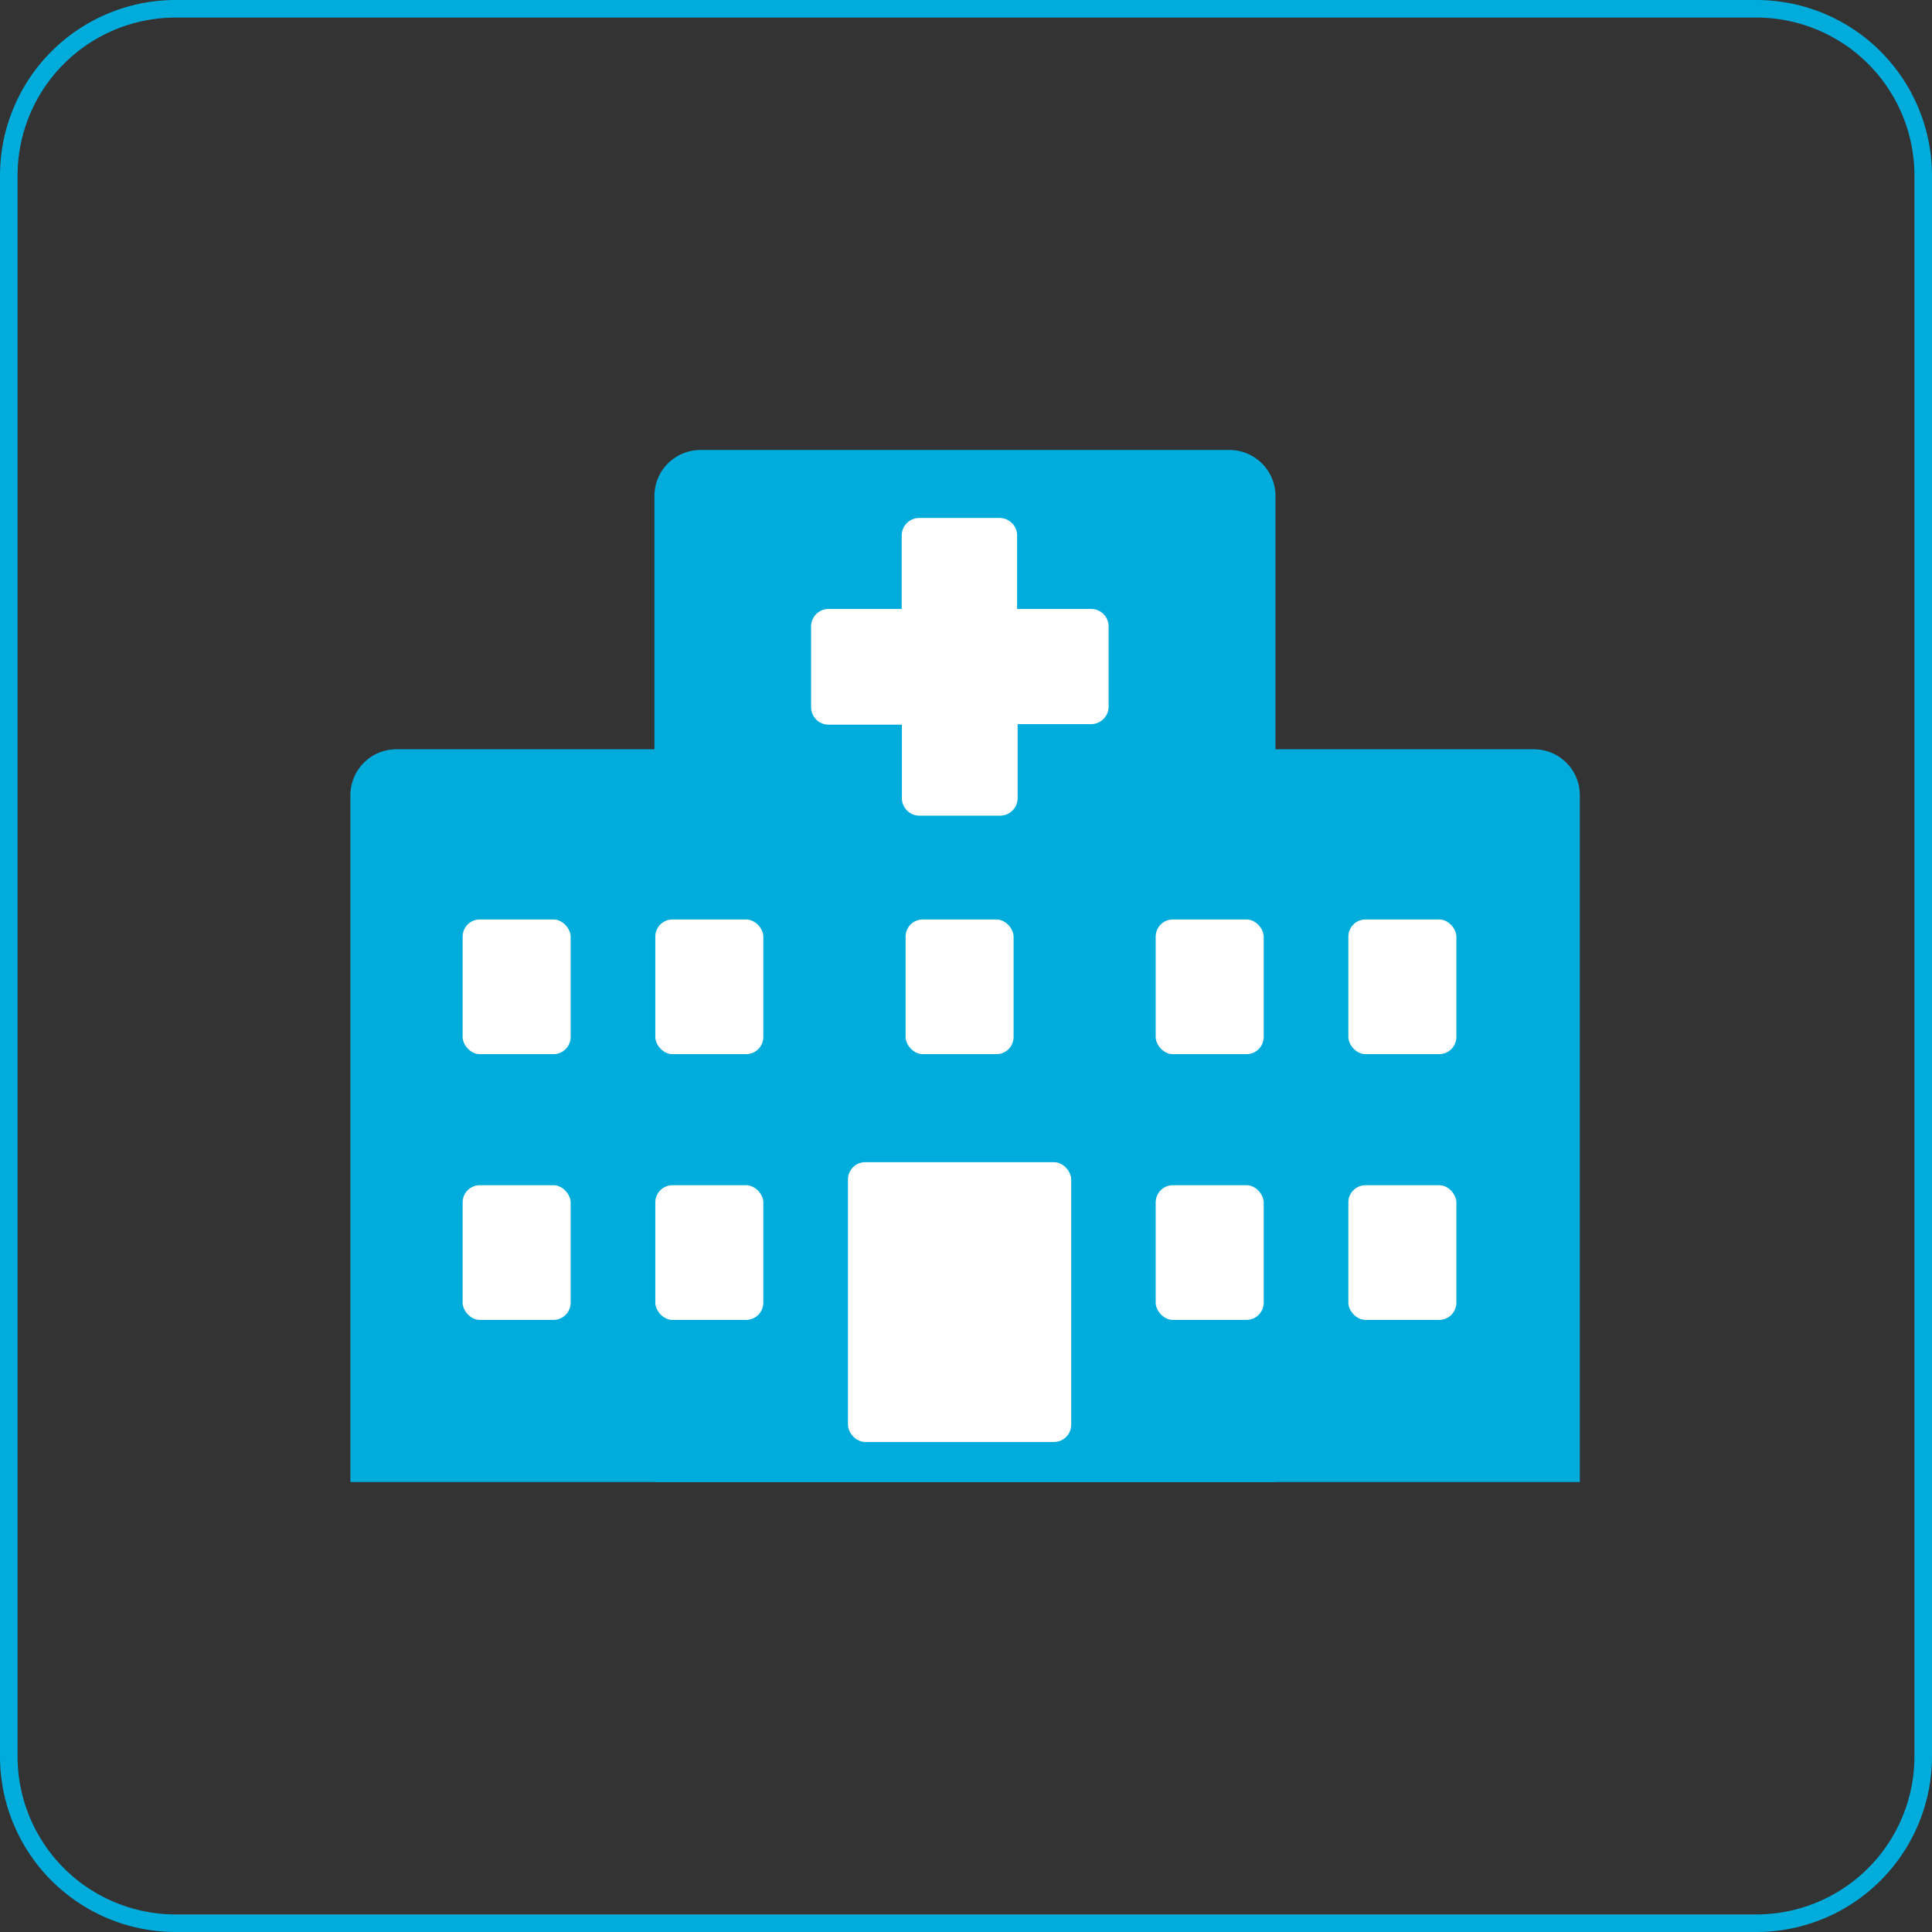
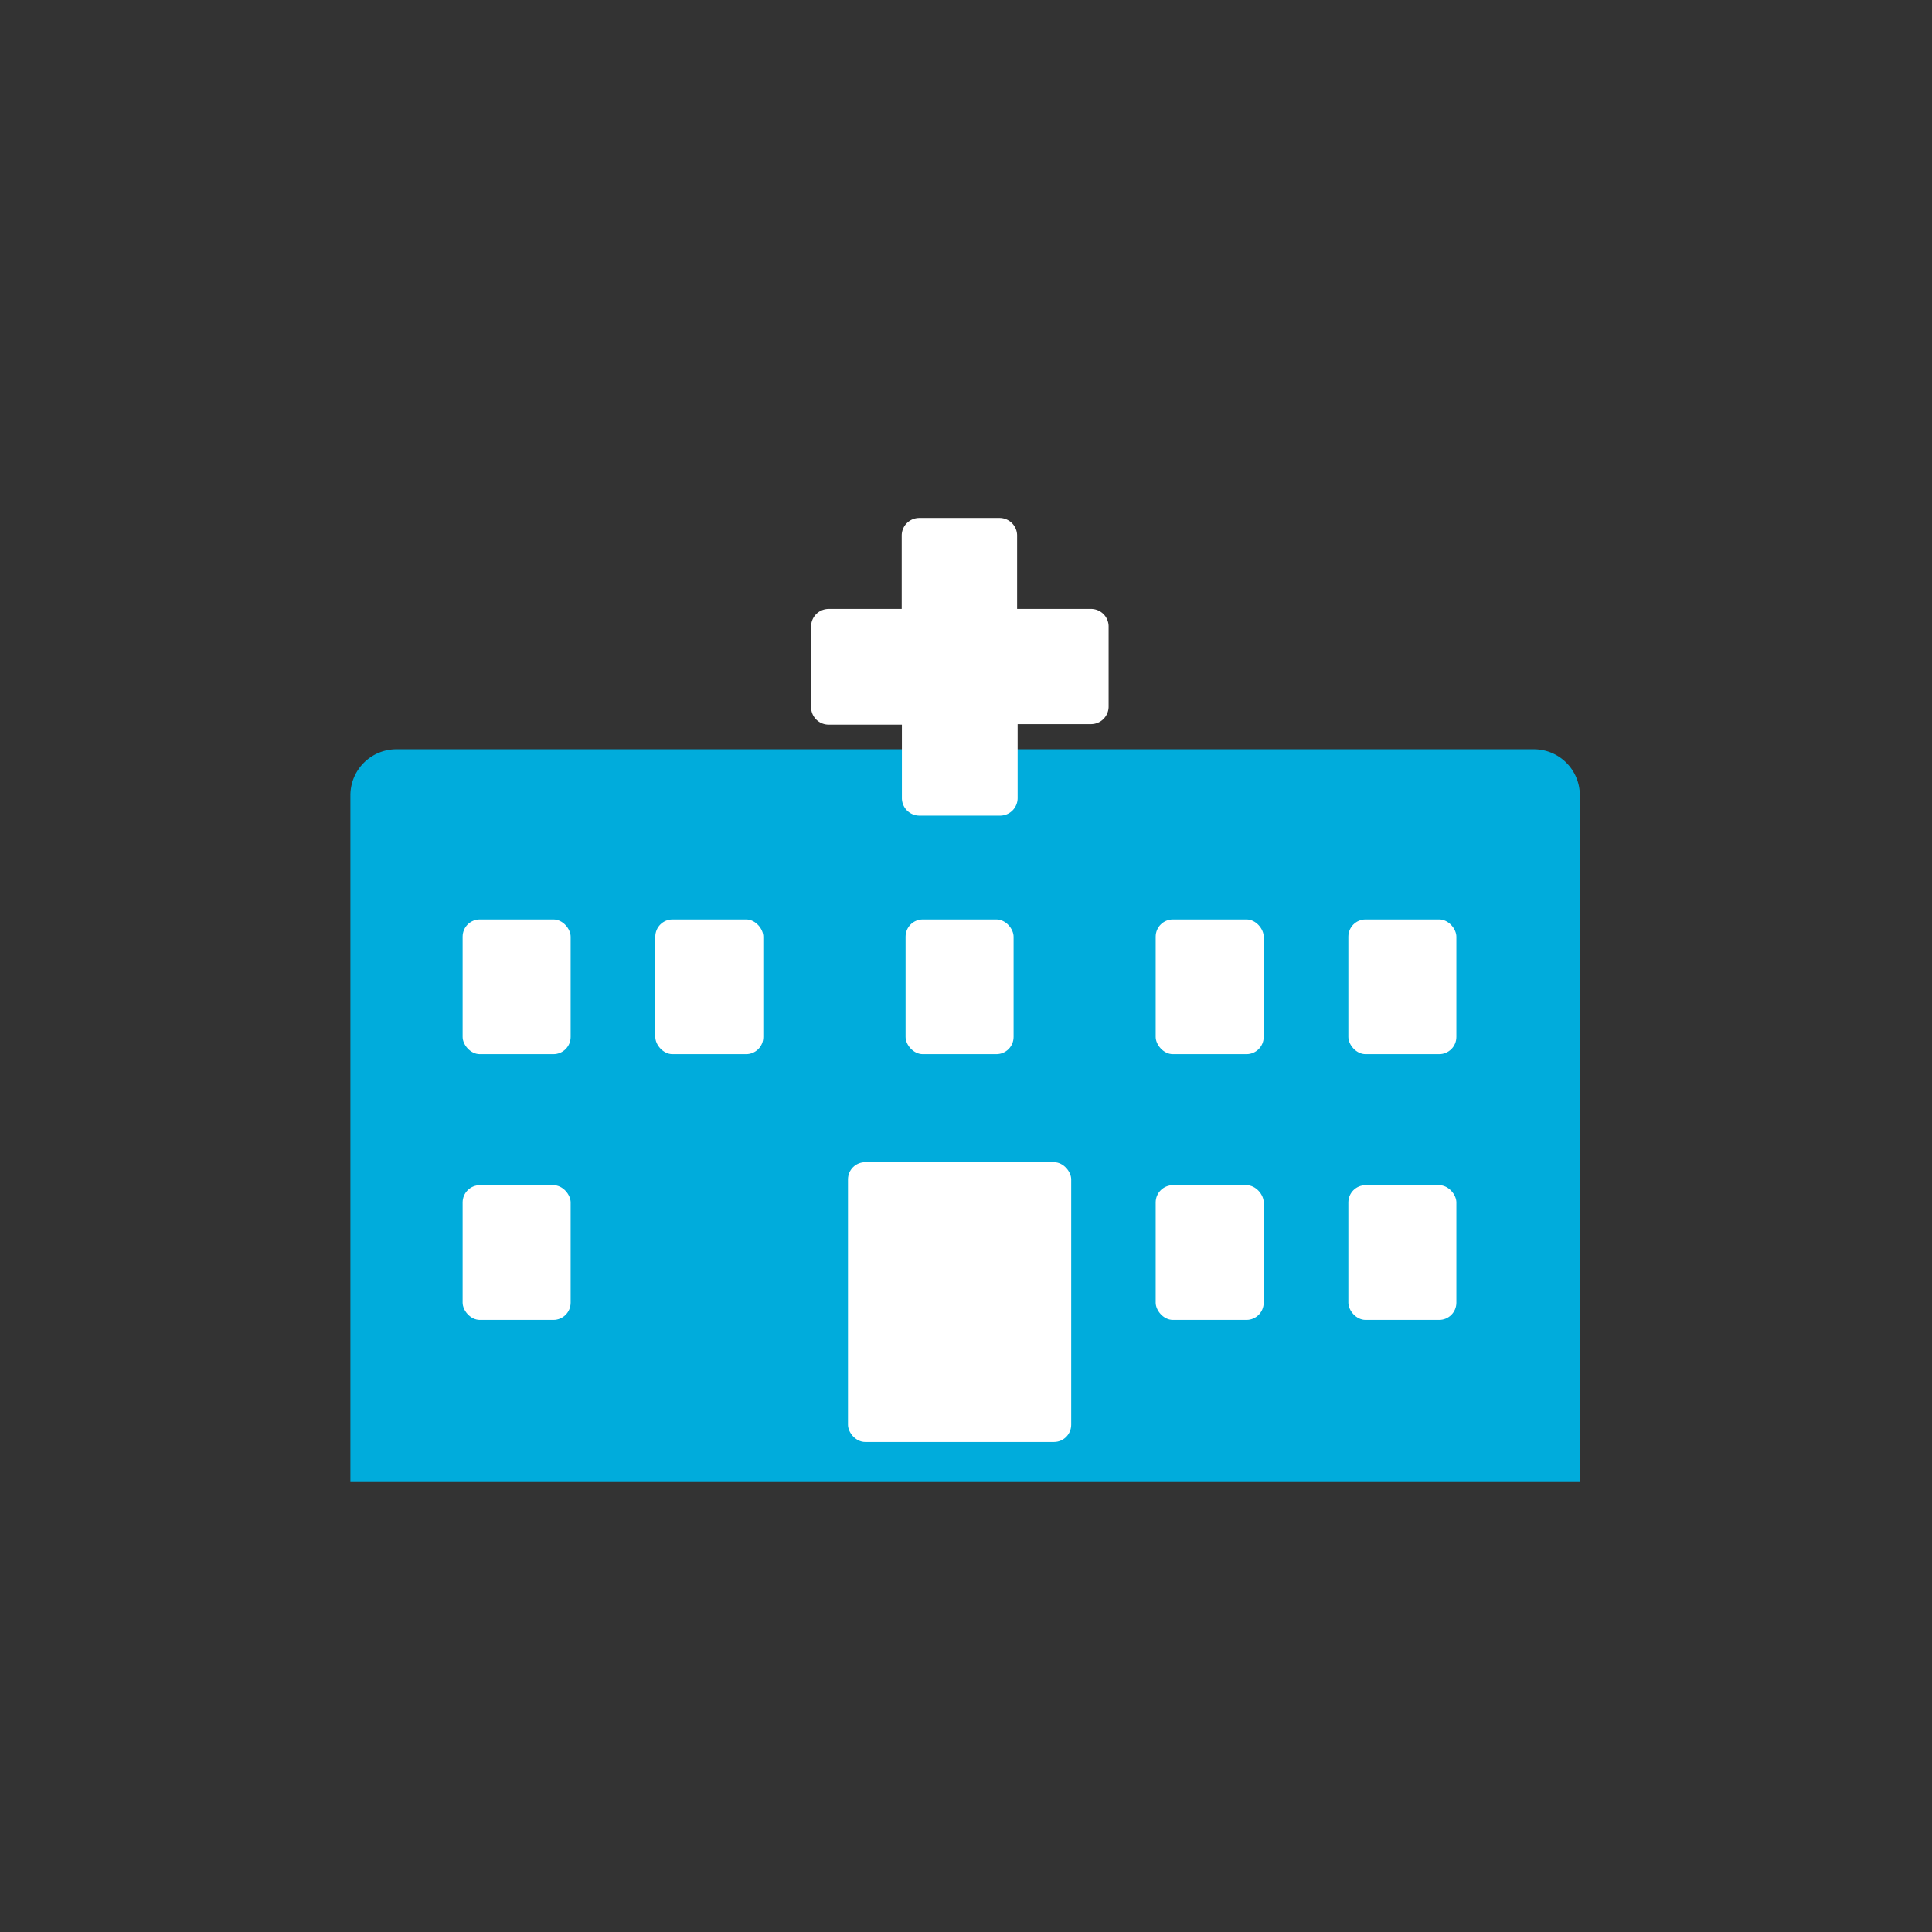
<svg xmlns="http://www.w3.org/2000/svg" viewBox="0 0 110 110">
  <rect x="0" y="0" width="110" height="110" fill="#333333" stroke="none" />
  <defs>
    <style>.cls-1{fill:#00acdc;}.cls-2{fill:#fff;}</style>
  </defs>
  <title>img_kenkou</title>
  <g id="レイヤー_2" data-name="レイヤー 2">
    <g id="レイヤー_1-2" data-name="レイヤー 1">
-       <path class="cls-1" d="M100,1a9,9,0,0,1,9,9v90a9,9,0,0,1-9,9H10a9,9,0,0,1-9-9V10a9,9,0,0,1,9-9h90m0-1H10A10,10,0,0,0,0,10v90a10,10,0,0,0,10,10h90a10,10,0,0,0,10-10V10A10,10,0,0,0,100,0Z" />
-       <path class="cls-1" d="M39.88,25.62H70a2.62,2.62,0,0,1,2.62,2.62V84.38a0,0,0,0,1,0,0H37.26a0,0,0,0,1,0,0V28.24A2.62,2.62,0,0,1,39.88,25.62Z" />
      <path class="cls-1" d="M22.57,42.66H87.33a2.62,2.62,0,0,1,2.62,2.62V84.38a0,0,0,0,1,0,0h-70a0,0,0,0,1,0,0V45.29A2.62,2.62,0,0,1,22.57,42.66Z" />
      <path class="cls-2" d="M62.09,34.67H57.91V30.49a1,1,0,0,0-1-1H52.34a1,1,0,0,0-1,1v4.18H47.18a1,1,0,0,0-1,1v4.59a1,1,0,0,0,1,1h4.17v4.18a1,1,0,0,0,1,1h4.59a1,1,0,0,0,1-1V41.23h4.18a1,1,0,0,0,1-1V35.65A1,1,0,0,0,62.09,34.67Z" />
      <rect class="cls-2" x="26.34" y="52.35" width="6.15" height="7.67" rx="0.98" />
      <rect class="cls-2" x="37.31" y="52.35" width="6.15" height="7.67" rx="0.98" />
      <rect class="cls-2" x="51.56" y="52.35" width="6.15" height="7.67" rx="0.98" />
      <rect class="cls-2" x="65.8" y="52.35" width="6.15" height="7.67" rx="0.98" />
      <rect class="cls-2" x="76.77" y="52.35" width="6.15" height="7.67" rx="0.98" />
      <rect class="cls-2" x="26.34" y="67.48" width="6.15" height="7.67" rx="0.98" />
-       <rect class="cls-2" x="37.31" y="67.48" width="6.15" height="7.67" rx="0.98" />
      <rect class="cls-2" x="48.28" y="66.17" width="12.71" height="15.93" rx="0.98" />
      <rect class="cls-2" x="65.8" y="67.48" width="6.15" height="7.67" rx="0.98" />
      <rect class="cls-2" x="76.77" y="67.48" width="6.15" height="7.67" rx="0.98" />
    </g>
  </g>
</svg>